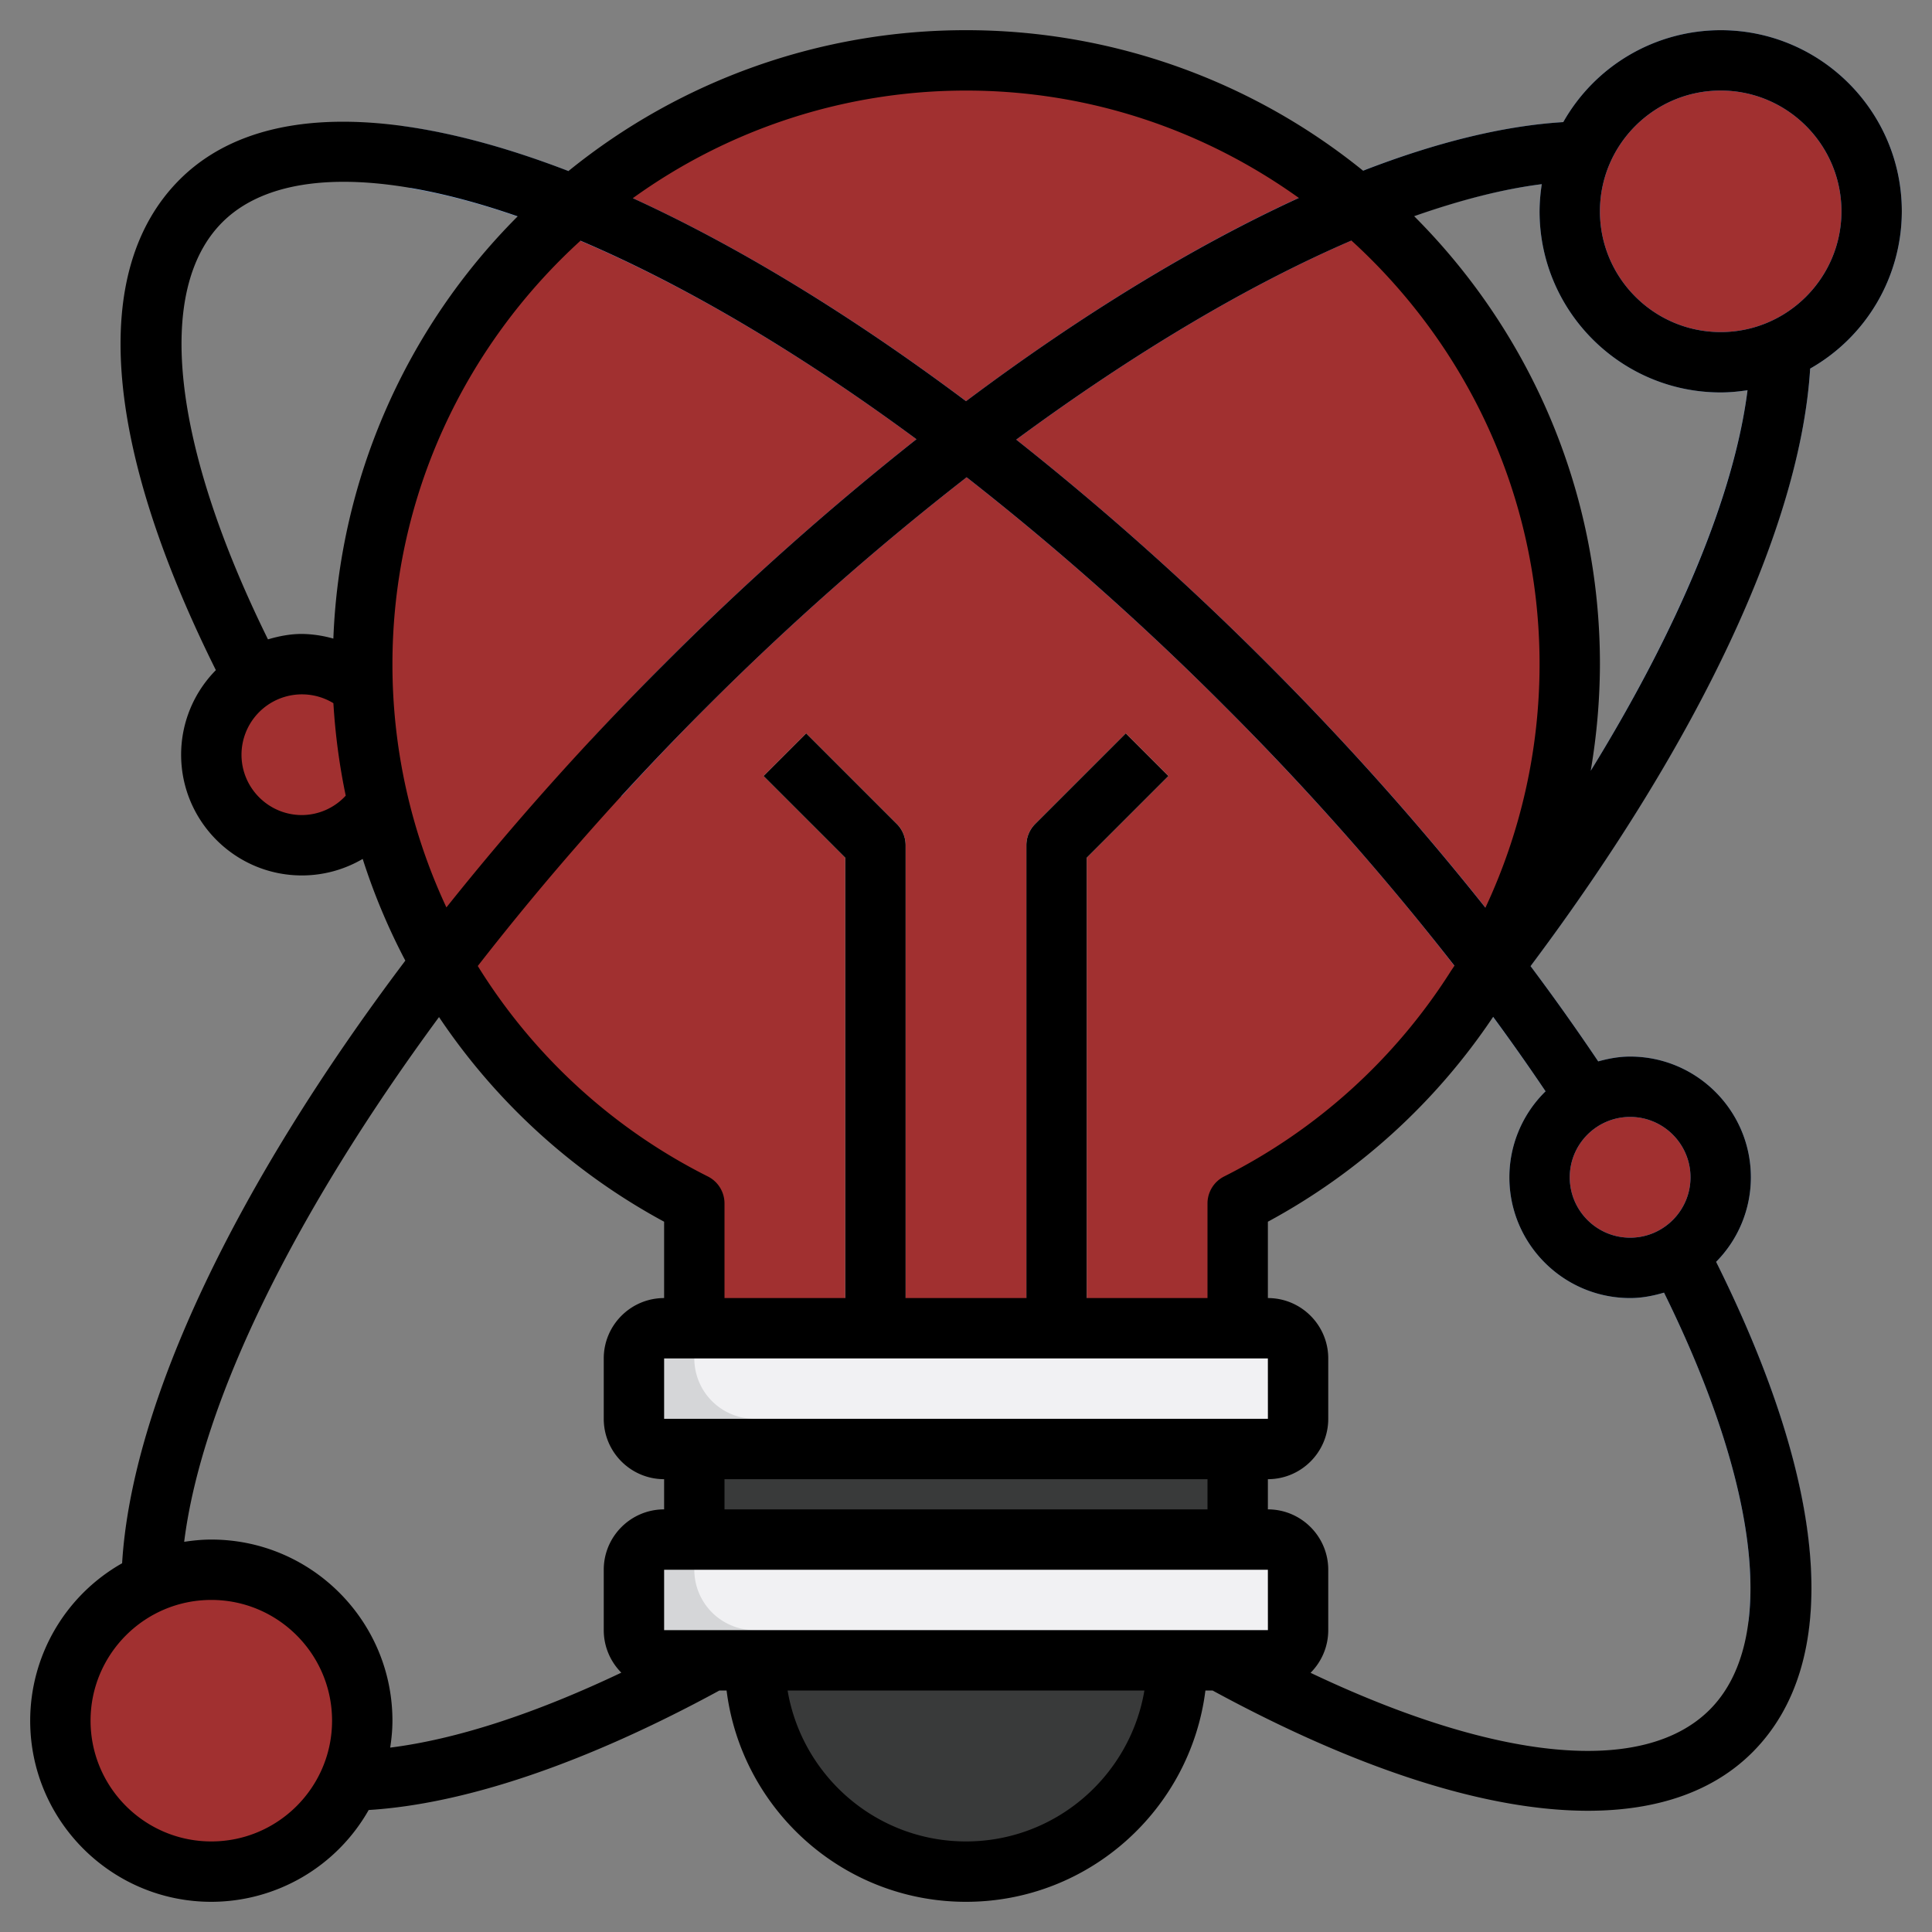
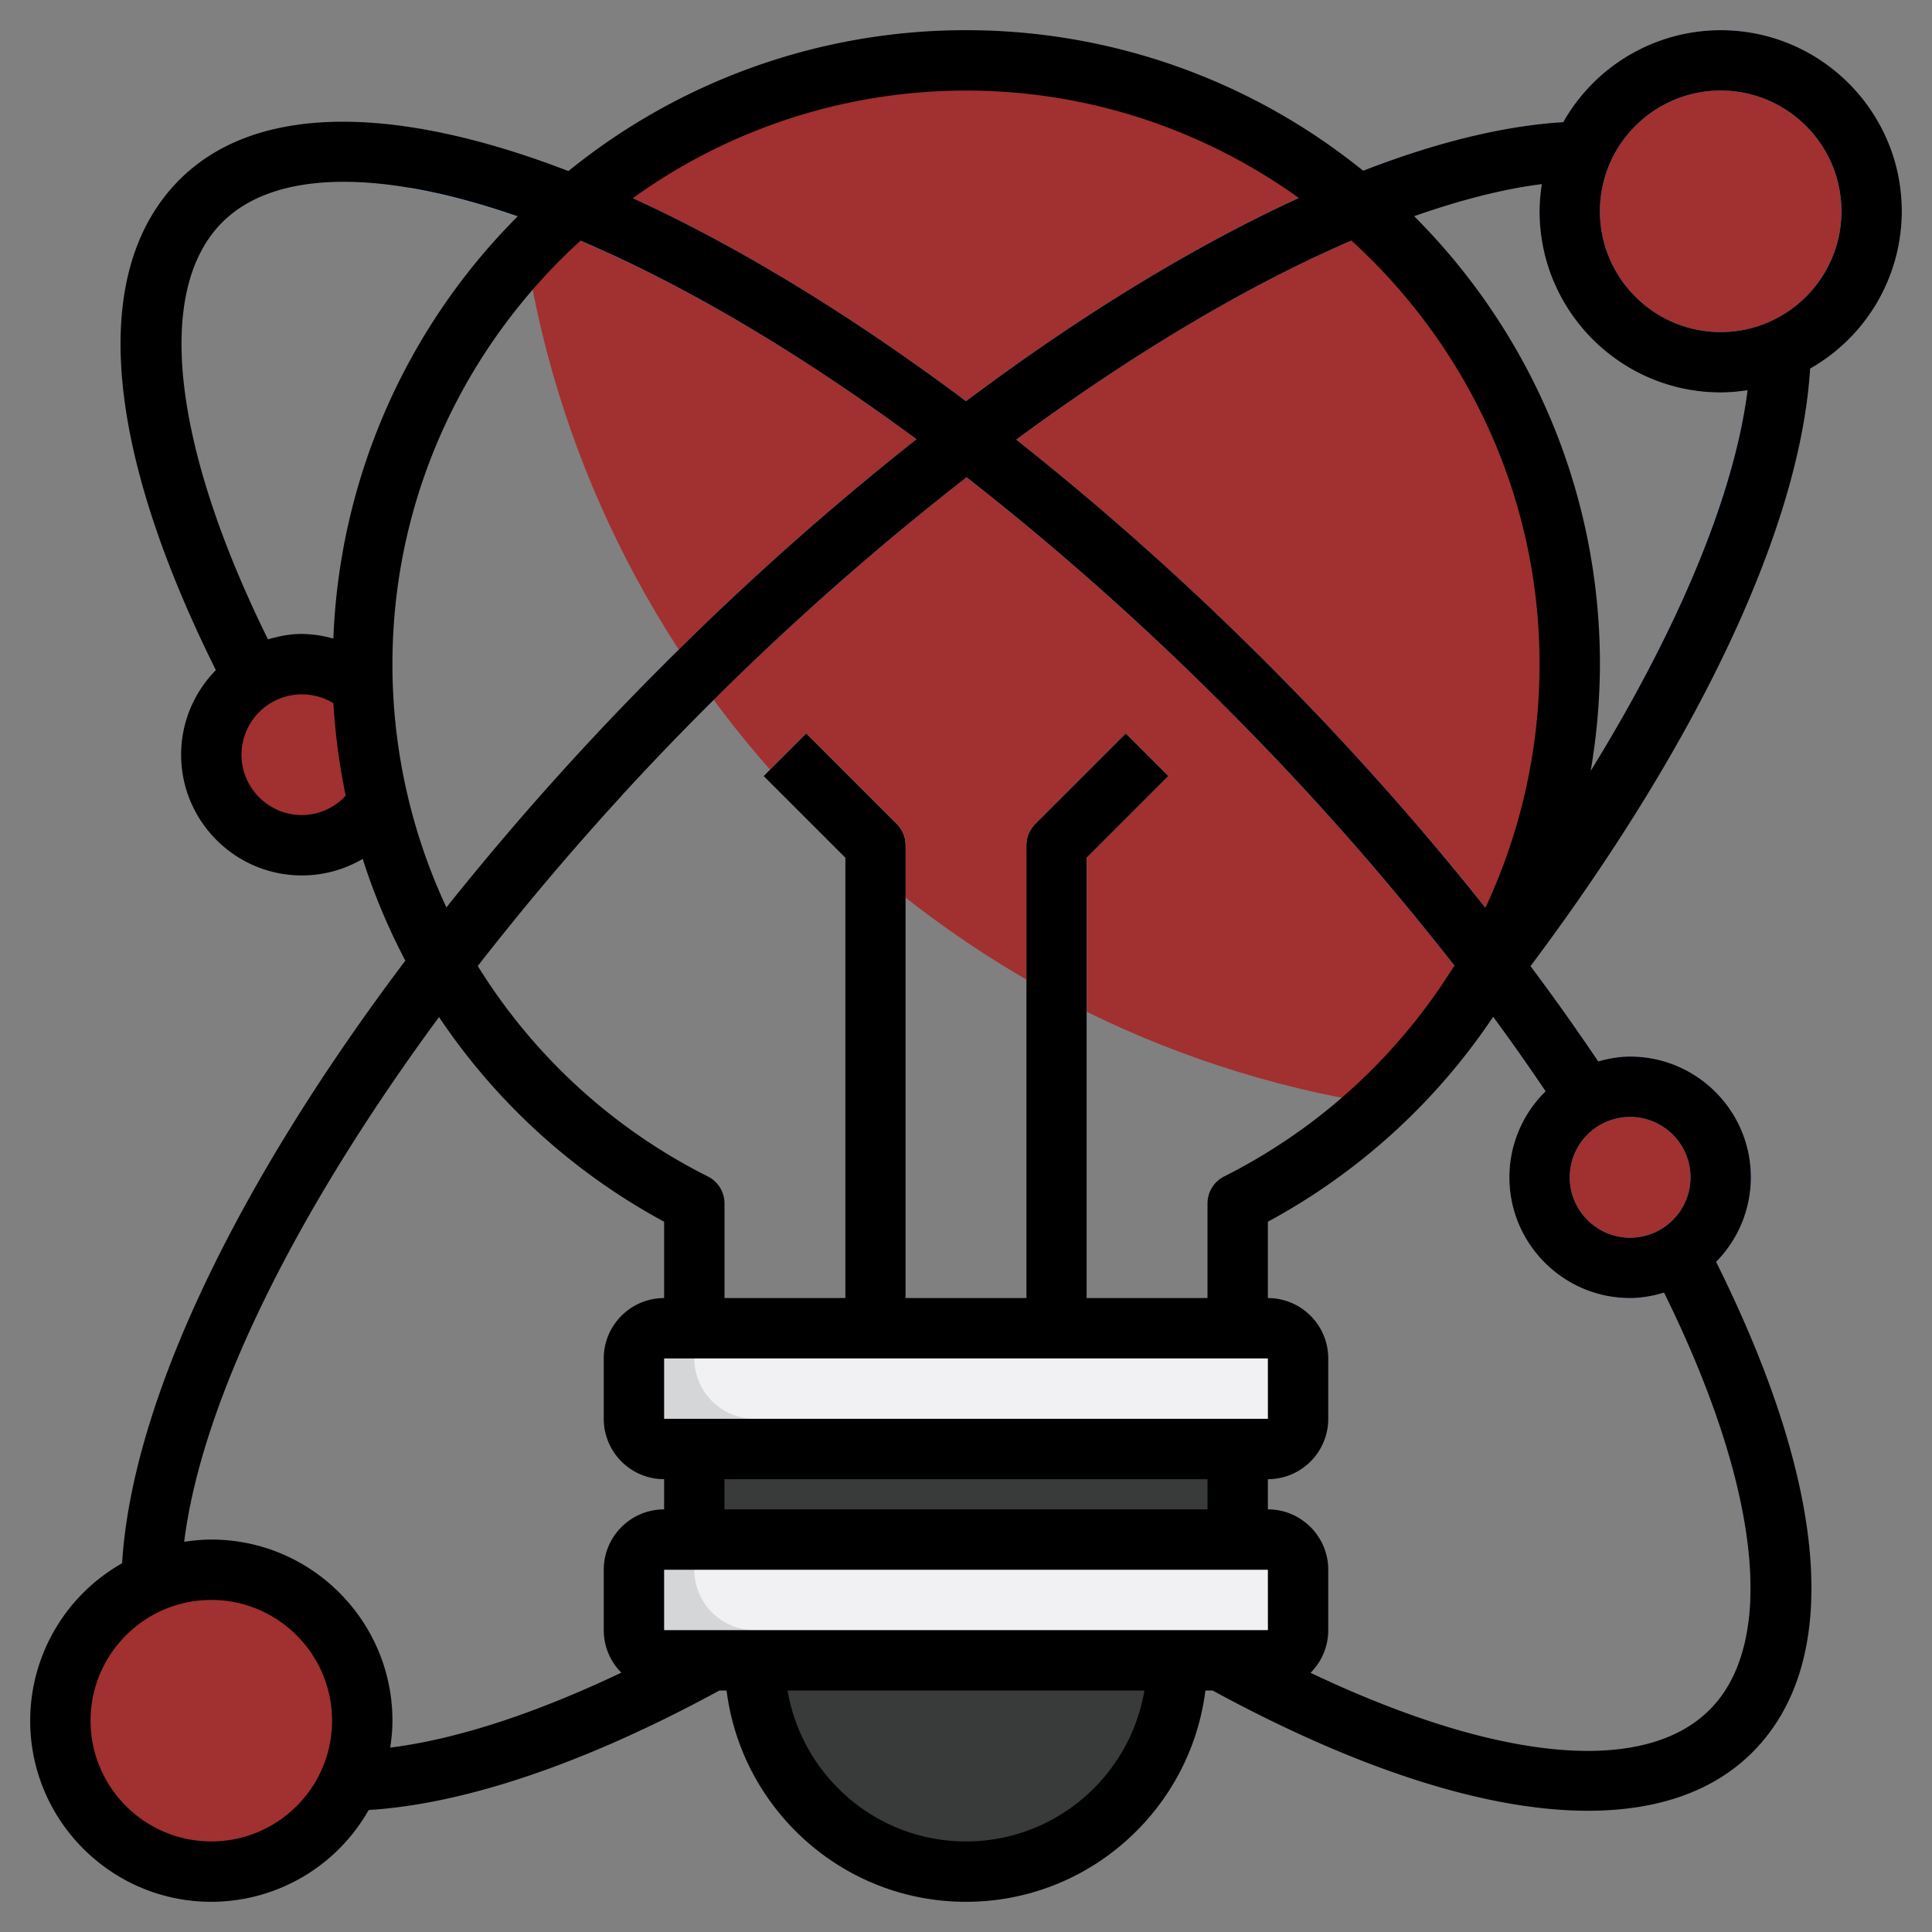
<svg xmlns="http://www.w3.org/2000/svg" version="1.1" width="512" height="512" x="0" y="0" viewBox="0 0 64 64" style="enable-background:new 0 0 512 512" xml:space="preserve" class="">
  <rect x="0" y="0" width="64" height="64" fill="#808080" stroke="none" />
  <g>
    <g fill="#ffd55d">
      <circle cx="10" cy="25" r="3" fill="#a13030" opacity="1" data-original="#ffd55d" class="" />
      <circle cx="57" cy="7" r="5" fill="#a13030" opacity="1" data-original="#ffd55d" class="" />
      <circle cx="54" cy="39" r="3" fill="#a13030" opacity="1" data-original="#ffd55d" class="" />
      <circle cx="7" cy="57" r="5" fill="#a13030" opacity="1" data-original="#ffd55d" class="" />
    </g>
-     <path fill="#a13030" d="M41 44v-4.135C47.525 36.572 52 29.808 52 22c0-11.046-8.954-20-20-20s-20 8.954-20 20c0 7.808 4.475 14.572 11 17.865V44z" opacity="1" data-original="#ffc239" class="" />
    <path fill="#a13030" d="M32 2c-5.757 0-10.93 2.446-14.579 6.339 2.288 14.506 13.748 25.962 28.256 28.243C49.566 32.934 52 27.753 52 22c0-11.046-8.954-20-20-20z" opacity="1" data-original="#ffd55d" class="" />
    <path fill="#f1f1f3" d="M30 44h-2V28.414l-2.707-2.707 1.414-1.414 3 3A.997.997 0 0 1 30 28zM36 44h-2V28c0-.265.105-.52.293-.707l3-3 1.414 1.414L36 28.414z" opacity="1" data-original="#f1f1f3" class="" />
    <path fill="#393a3a" d="M23 48v3h18v-3zM39 55a7 7 0 1 1-14 0z" opacity="1" data-original="#393a3a" />
    <path fill="#d5d6d8" d="M42 48H22a1 1 0 0 1-1-1v-2a1 1 0 0 1 1-1h20a1 1 0 0 1 1 1v2a1 1 0 0 1-1 1z" opacity="1" data-original="#d5d6d8" />
    <path fill="#f1f1f3" d="M42 44H23v1a2 2 0 0 0 2 2h18v-2a1 1 0 0 0-1-1z" opacity="1" data-original="#f1f1f3" class="" />
    <path fill="#d5d6d8" d="M42 55H22a1 1 0 0 1-1-1v-2a1 1 0 0 1 1-1h20a1 1 0 0 1 1 1v2a1 1 0 0 1-1 1z" opacity="1" data-original="#d5d6d8" />
    <path fill="#f1f1f3" d="M42 51H23v1a2 2 0 0 0 2 2h18v-2a1 1 0 0 0-1-1z" opacity="1" data-original="#f1f1f3" class="" />
    <path fill="#81b4fc" d="M57 1a5.997 5.997 0 0 0-5.215 3.045c-5.281.324-12.411 3.718-19.783 9.245-6.948-5.204-13.579-8.42-18.663-9.112.074.69.163 1.375.261 2.057 4.354.741 10.261 3.516 16.759 8.315a95.749 95.749 0 0 0-10.802 9.991c.328.623.671 1.236 1.021 1.844a94.707 94.707 0 0 1 2.836-2.971 92.497 92.497 0 0 1 8.606-7.604 93.404 93.404 0 0 1 8.565 7.604c4.08 4.08 7.728 8.466 10.614 12.737A3.987 3.987 0 0 0 50 39c0 2.206 1.794 4 4 4 .392 0 .764-.074 1.123-.18 2.176 4.413 3.131 8.21 2.797 10.886a58.42 58.42 0 0 0 1.976.384c.444-3.135-.577-7.325-3.048-12.288A3.985 3.985 0 0 0 58 39c0-2.206-1.794-4-4-4-.368 0-.718.066-1.057.16a75.734 75.734 0 0 0-2.243-3.159c5.606-7.49 8.943-14.623 9.265-19.791A6.001 6.001 0 0 0 63 7c0-3.309-2.691-6-6-6zm-3 36c1.103 0 2 .897 2 2s-.897 2-2 2-2-.897-2-2 .897-2 2-2zm-4.565-6.648A95.674 95.674 0 0 0 42 22a95.657 95.657 0 0 0-8.336-7.437c6.48-4.777 12.745-7.879 17.412-8.462A5.8 5.8 0 0 0 51 7c0 3.309 2.691 6 6 6 .302 0 .597-.03.888-.073-.585 4.575-3.645 10.899-8.453 17.425zM57 11c-2.206 0-4-1.794-4-4s1.794-4 4-4 4 1.794 4 4-1.794 4-4 4z" opacity="1" data-original="#81b4fc" />
    <path d="M7 63a6 6 0 0 0 5.213-3.041c3.205-.2 7.196-1.553 11.619-3.959h.237c.495 3.94 3.859 7 7.931 7s7.436-3.06 7.931-7h.237c4.851 2.638 9.112 3.984 12.436 3.984 2.299 0 4.152-.641 5.446-1.935 2.978-2.978 2.54-8.735-1.201-16.249A3.98 3.98 0 0 0 58 39c0-2.206-1.794-4-4-4-.368 0-.718.066-1.057.16a76.54 76.54 0 0 0-2.241-3.156c5.618-7.501 8.942-14.603 9.262-19.794A5.999 5.999 0 0 0 63 7c0-3.309-2.691-6-6-6a5.997 5.997 0 0 0-5.215 3.045c-1.979.121-4.215.673-6.631 1.61A20.886 20.886 0 0 0 32 1a20.886 20.886 0 0 0-13.169 4.666C13.146 3.476 8.494 3.407 5.95 5.95c-2.978 2.978-2.54 8.735 1.201 16.249A3.984 3.984 0 0 0 6 25c0 2.206 1.794 4 4 4 .724 0 1.414-.196 2.015-.547a20.868 20.868 0 0 0 1.412 3.369C7.821 39.257 4.371 46.46 4.045 51.785A5.997 5.997 0 0 0 1 57c0 3.309 2.691 6 6 6zm16.451-24.027A18.99 18.99 0 0 1 15.827 32a92.383 92.383 0 0 1 7.588-8.586 92.497 92.497 0 0 1 8.606-7.604 93.404 93.404 0 0 1 8.565 7.604 93.134 93.134 0 0 1 7.594 8.577c-.033.054-.071.105-.105.158l-.023.03.002.002a19 19 0 0 1-7.503 6.791 1 1 0 0 0-.551.893V43h-4V28.414l2.707-2.707-1.414-1.414-3 3A.997.997 0 0 0 34 28v15h-4V28a.997.997 0 0 0-.293-.707l-3-3-1.414 1.414L28 28.414V43h-4v-3.135a.999.999 0 0 0-.549-.892zM51 22c0 2.855-.636 5.594-1.793 8.069A95.767 95.767 0 0 0 42 22a95.657 95.657 0 0 0-8.336-7.437c3.878-2.858 7.677-5.118 11.104-6.594C48.585 11.447 51 16.441 51 22zm-9 23 .001 2H22v-2zm-2 4v1H24v-1zm2 3 .001 2H22v-2zm-10 9c-2.967 0-5.431-2.167-5.91-5h11.82c-.479 2.833-2.943 5-5.91 5zm24-22c0 1.103-.897 2-2 2s-2-.897-2-2 .897-2 2-2 2 .897 2 2zm-2 4c.392 0 .764-.074 1.123-.18 3.176 6.443 3.754 11.574 1.513 13.816-2.194 2.193-7.042 1.714-13.222-1.222.362-.363.586-.863.586-1.414v-2c0-1.103-.897-2-2-2v-1c1.103 0 2-.897 2-2v-2c0-1.103-.897-2-2-2v-2.529a20.976 20.976 0 0 0 7.462-6.787 73.09 73.09 0 0 1 1.737 2.467A3.987 3.987 0 0 0 50 39c0 2.206 1.794 4 4 4zm3-40c2.206 0 4 1.794 4 4s-1.794 4-4 4-4-1.794-4-4 1.794-4 4-4zm0 10c.303 0 .598-.03.889-.073-.437 3.446-2.268 7.853-5.195 12.607A21.31 21.31 0 0 0 53 22c0-5.788-2.354-11.036-6.154-14.838 1.51-.53 2.934-.899 4.228-1.061A6.057 6.057 0 0 0 51 7c0 3.309 2.691 6 6 6zM32 3c4.113 0 7.913 1.327 11.026 3.557-3.465 1.591-7.211 3.873-11.025 6.733-3.846-2.88-7.594-5.152-11.038-6.725A18.868 18.868 0 0 1 32 3zM7.364 7.364c1.727-1.727 5.227-1.78 9.785-.197a20.924 20.924 0 0 0-6.106 13.988A3.975 3.975 0 0 0 10 21c-.392 0-.764.074-1.123.18C5.701 14.737 5.122 9.606 7.364 7.364zM10 27c-1.103 0-2-.897-2-2a2.002 2.002 0 0 1 3.044-1.706c.063 1.04.199 2.063.409 3.063A1.982 1.982 0 0 1 10 27zm3-5c0-5.557 2.413-10.549 6.229-14.026 3.335 1.42 7.121 3.616 11.13 6.576A95.749 95.749 0 0 0 22 22a96.015 96.015 0 0 0-7.212 8.059A19.017 19.017 0 0 1 13 22zm1.543 11.692A20.983 20.983 0 0 0 22 40.471V43c-1.103 0-2 .897-2 2v2c0 1.103.897 2 2 2v1c-1.103 0-2 .897-2 2v2c0 .549.223 1.047.582 1.409-2.864 1.361-5.46 2.207-7.656 2.483.044-.292.074-.588.074-.892 0-3.309-2.691-6-6-6-.306 0-.605.03-.899.075.583-4.66 3.677-10.913 8.442-17.383zM7 53c2.206 0 4 1.794 4 4s-1.794 4-4 4-4-1.794-4-4 1.794-4 4-4z" fill="#000000" opacity="1" data-original="#000000" class="" />
  </g>
</svg>